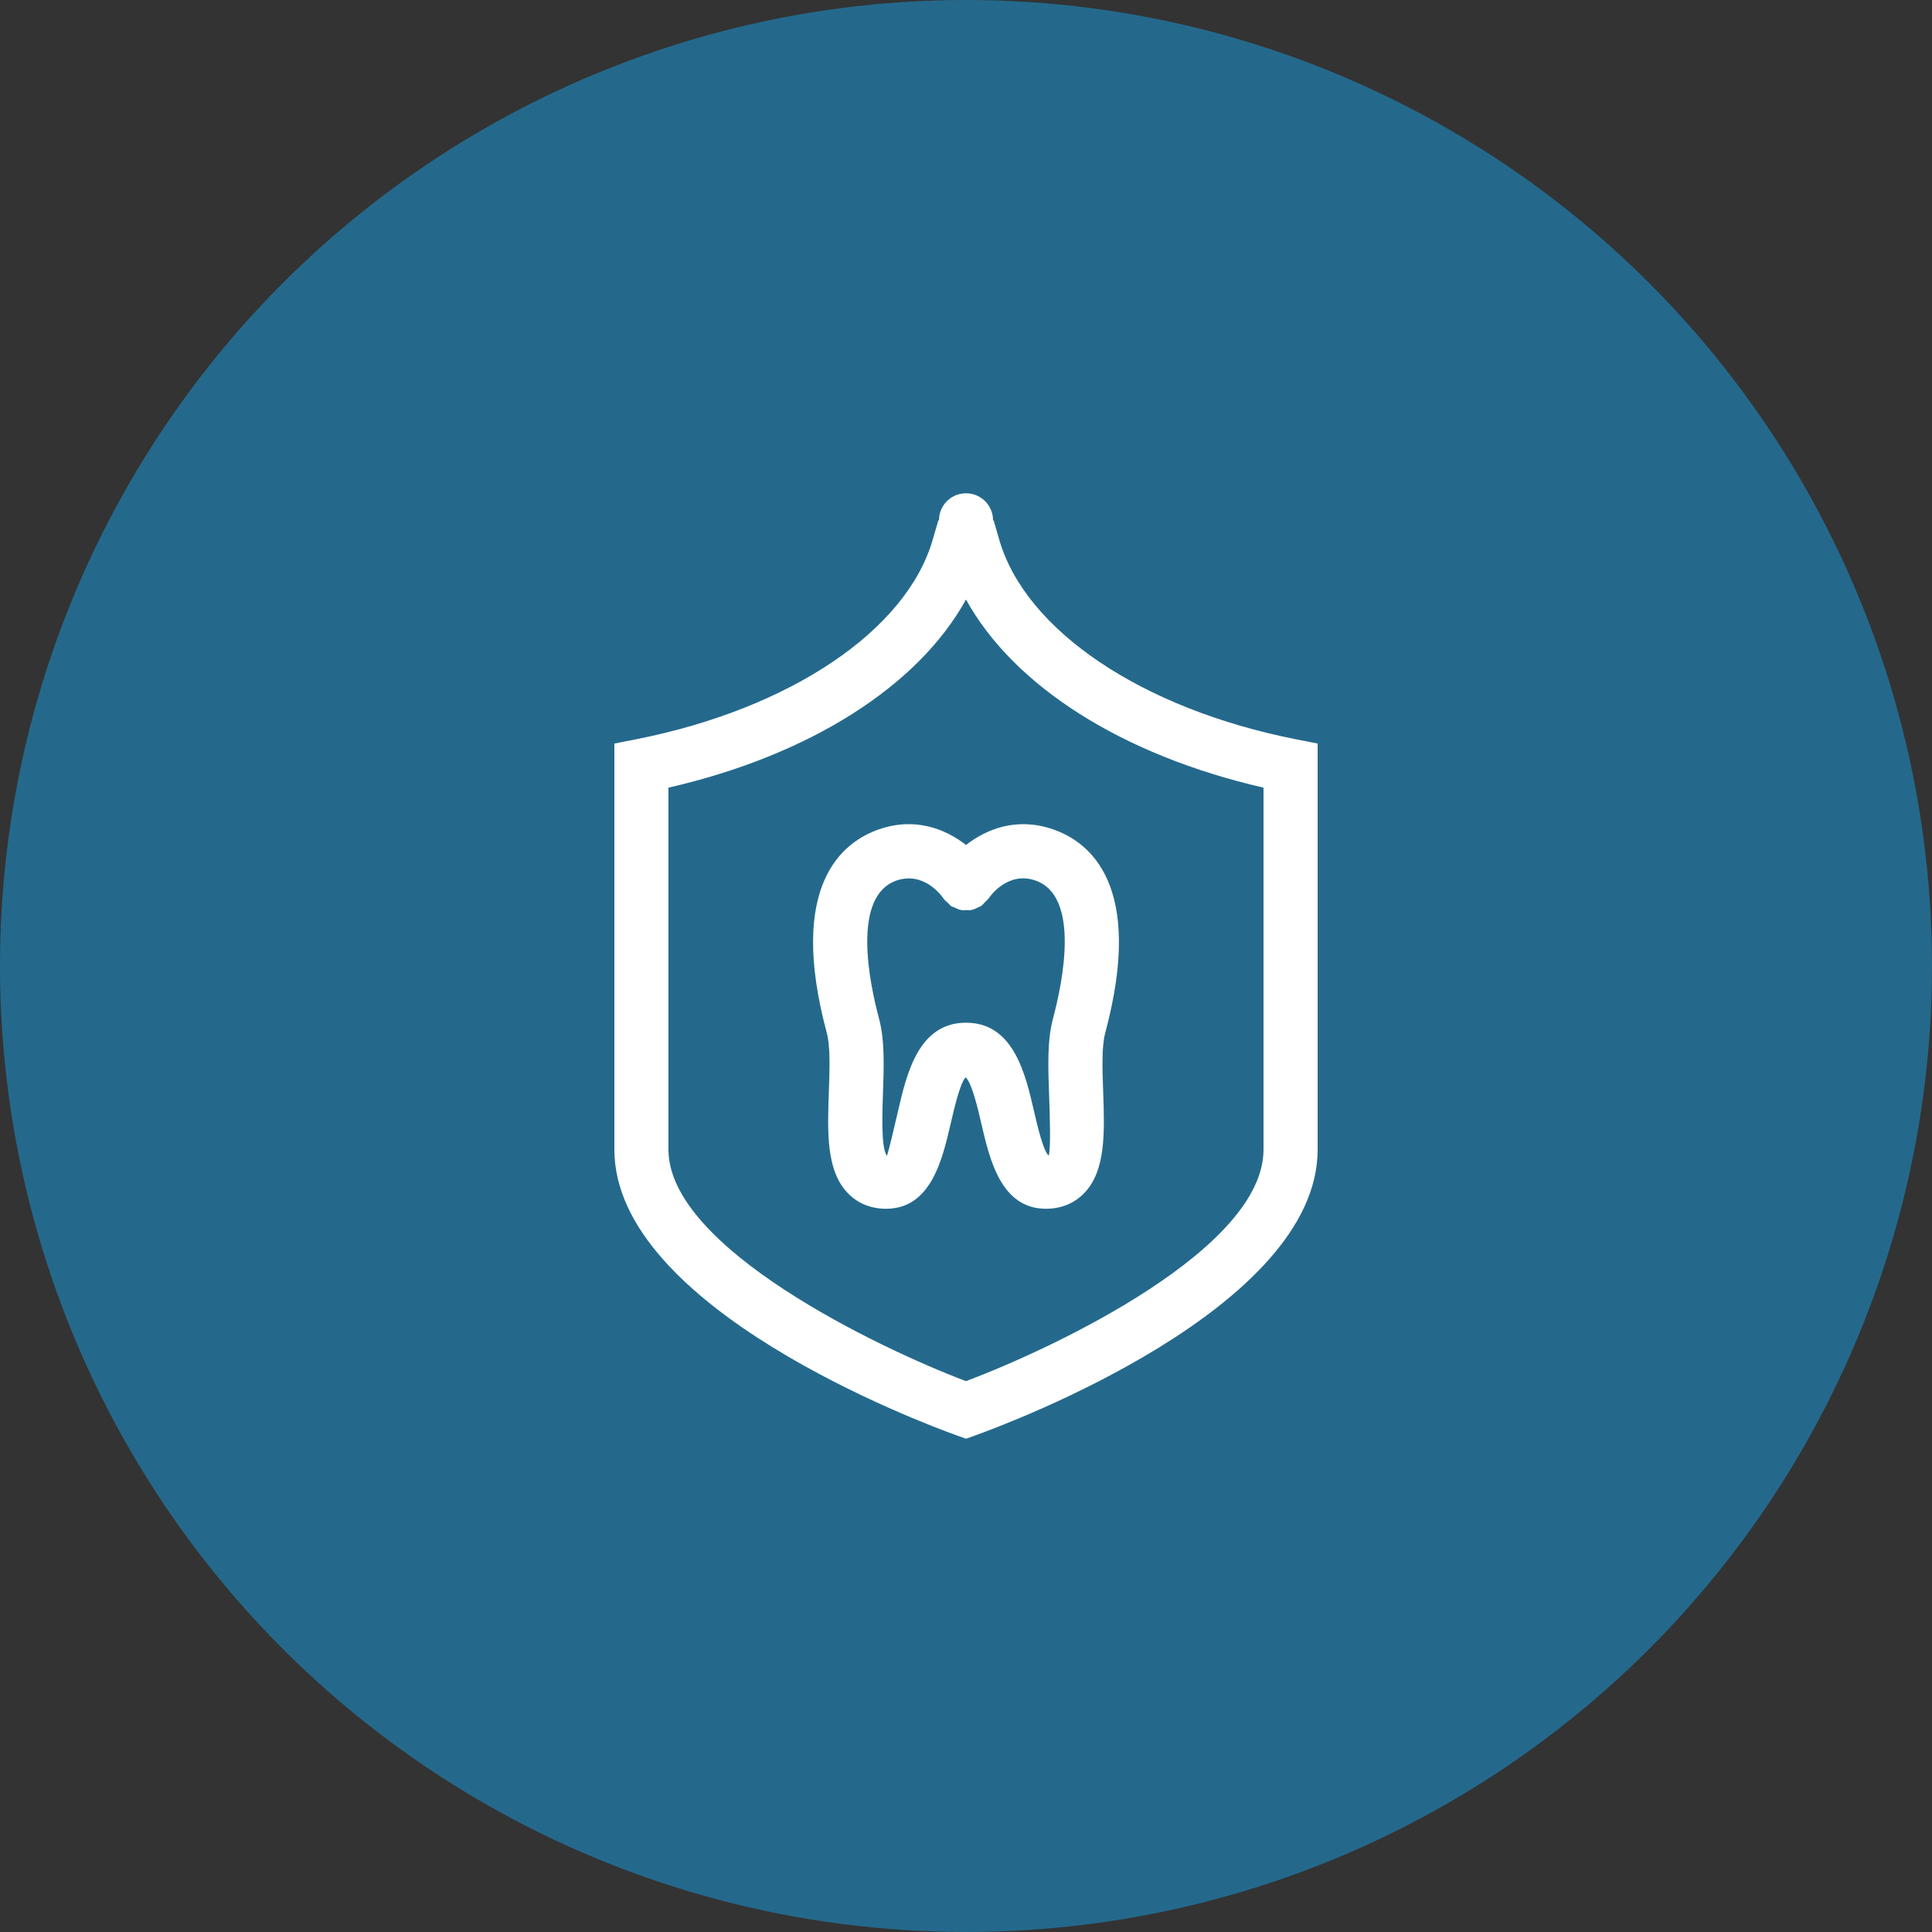
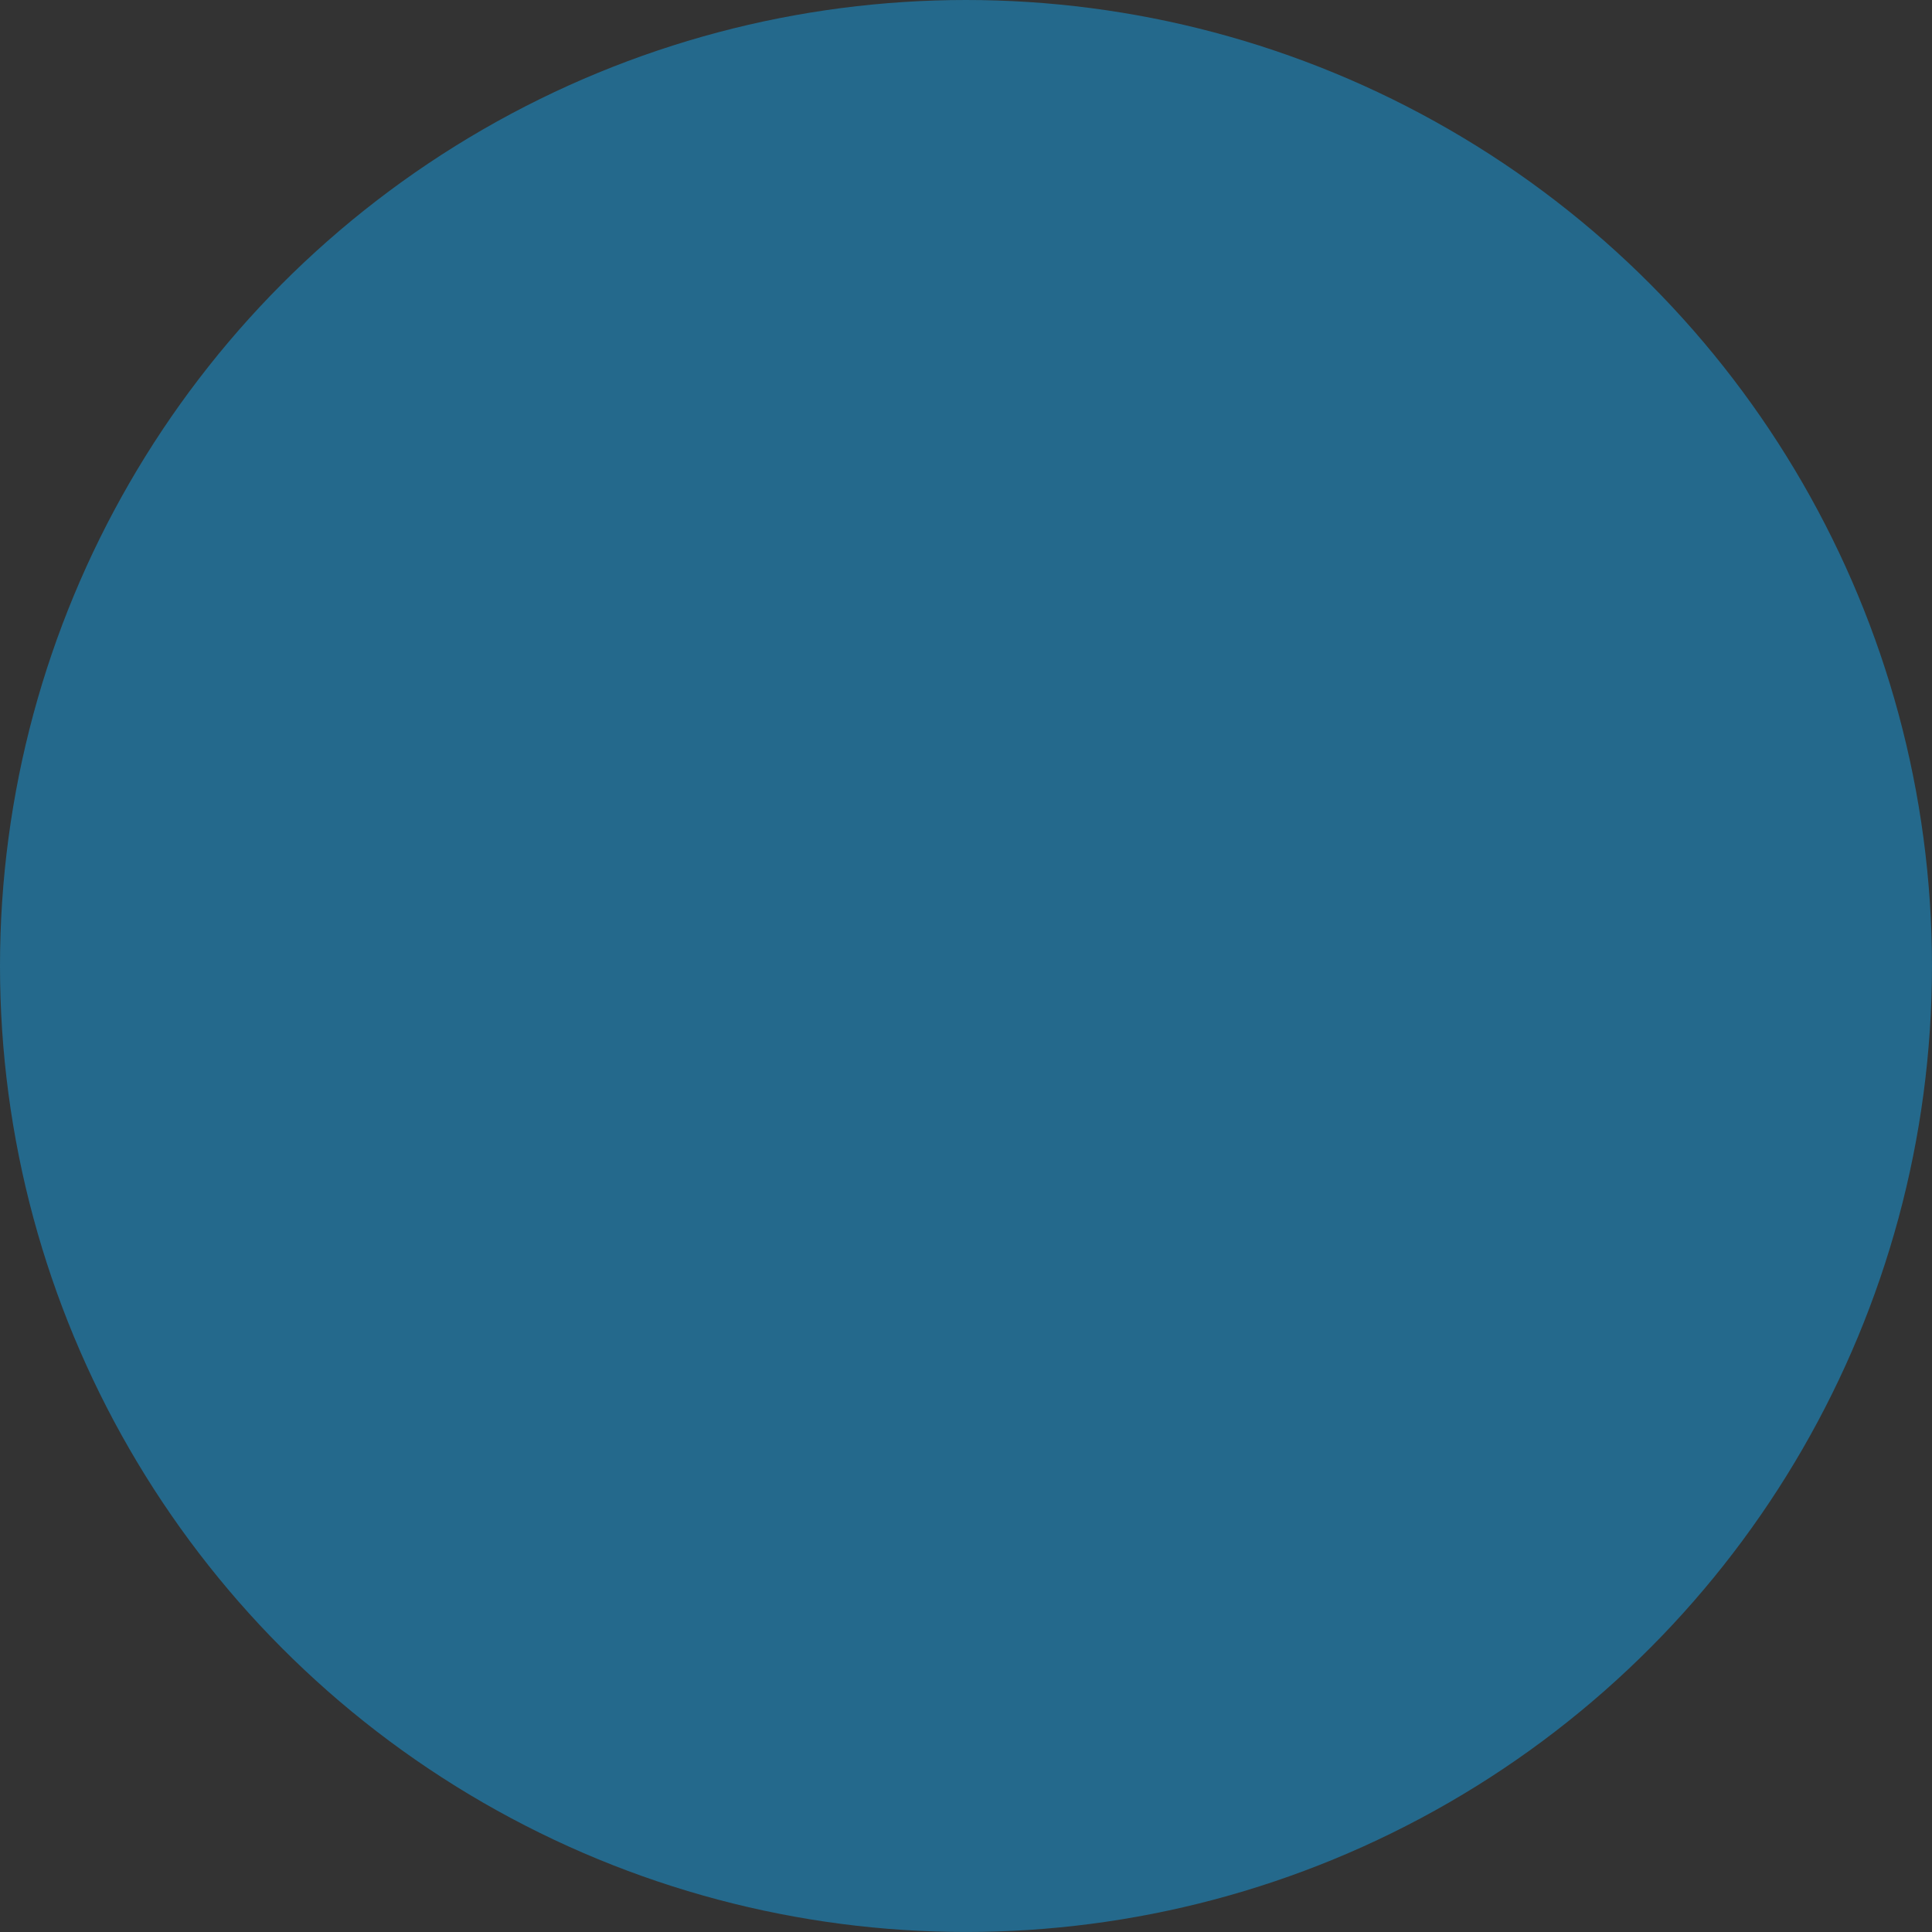
<svg xmlns="http://www.w3.org/2000/svg" version="1.1" id="Слой_1" x="0px" y="0px" width="80.319px" height="80.319px" viewBox="0 0 80.319 80.319" enable-background="new 0 0 80.319 80.319" xml:space="preserve">
  <rect x="0" y="0" width="80.319" height="80.319" fill="#333333" stroke="none" />
  <circle fill="#24698C" cx="40.159" cy="40.159" r="40.159" />
  <g>
-     <path fill="#FFFFFF" d="M36.557,34.473c-1.524,0.518-3.837,2.308-2.185,8.468c0.154,0.57,0.119,1.519,0.086,2.437   c-0.059,1.689-0.119,3.284,0.791,4.227c0.408,0.423,0.958,0.647,1.586,0.647c1.869,0,2.341-2.047,2.688-3.542   c0.14-0.608,0.399-1.721,0.625-1.923c0.256,0.235,0.511,1.322,0.649,1.923c0.347,1.496,0.819,3.542,2.688,3.542   c0.628,0,1.177-0.224,1.586-0.647c0.909-0.942,0.85-2.538,0.791-4.227c-0.033-0.918-0.068-1.867,0.086-2.437   c1.652-6.161-0.661-7.951-2.185-8.468c-1.498-0.514-2.753-0.006-3.602,0.655C39.31,34.467,38.056,33.959,36.557,34.473z    M43.036,36.602c1.887,0.64,1.144,4.24,0.736,5.757c-0.239,0.896-0.2,2.016-0.16,3.099c0.029,0.798,0.083,2.282-0.015,2.585   c-0.228-0.2-0.466-1.227-0.608-1.839c-0.358-1.556-0.85-3.687-2.829-3.687c-1.979,0-2.471,2.131-2.829,3.687   c-0.143,0.613-0.38,1.639-0.459,1.843c-0.248-0.306-0.193-1.79-0.165-2.588c0.04-1.083,0.079-2.203-0.16-3.099   c-0.408-1.518-1.151-5.116,0.736-5.758c1.137-0.374,1.857,0.63,1.941,0.751c0.051,0.078,0.129,0.137,0.201,0.201   c0.04,0.036,0.071,0.085,0.116,0.114c0.002,0.001,0.003,0.003,0.005,0.005c0.04,0.026,0.086,0.03,0.128,0.051   c0.089,0.043,0.176,0.089,0.272,0.108c0.082,0.016,0.164,0.005,0.246,0.003c0.061-0.002,0.12,0.009,0.18-0.002   c0.11-0.021,0.212-0.07,0.312-0.123c0.029-0.016,0.062-0.017,0.091-0.036c0.002-0.001,0.002-0.003,0.004-0.004   c0.072-0.047,0.126-0.119,0.186-0.183c0.043-0.046,0.097-0.082,0.131-0.134c0.002-0.002,0.004-0.003,0.006-0.006   C41.108,37.333,41.861,36.2,43.036,36.602z" />
-     <path fill="#FFFFFF" d="M41.543,22.442l-0.235-0.81h-0.024l0-0.001c0-0.621-0.503-1.124-1.124-1.124   c-0.621,0-1.124,0.503-1.124,1.124l0,0.001H39.01l-0.236,0.81c-1.093,3.773-5.931,7.026-12.326,8.291l-0.906,0.178v16.884   c0,6.58,12.781,11.359,14.238,11.881l0.38,0.136l0.38-0.136c1.457-0.523,14.238-5.302,14.238-11.881V30.911l-0.907-0.178   C47.477,29.468,42.637,26.215,41.543,22.442z M52.528,47.795c0,4.105-8.587,8.2-12.369,9.624   c-3.594-1.359-12.369-5.541-12.369-9.624v-15.05c5.876-1.346,10.388-4.225,12.369-7.821c1.981,3.595,6.492,6.474,12.369,7.821   V47.795z" />
-   </g>
+     </g>
</svg>